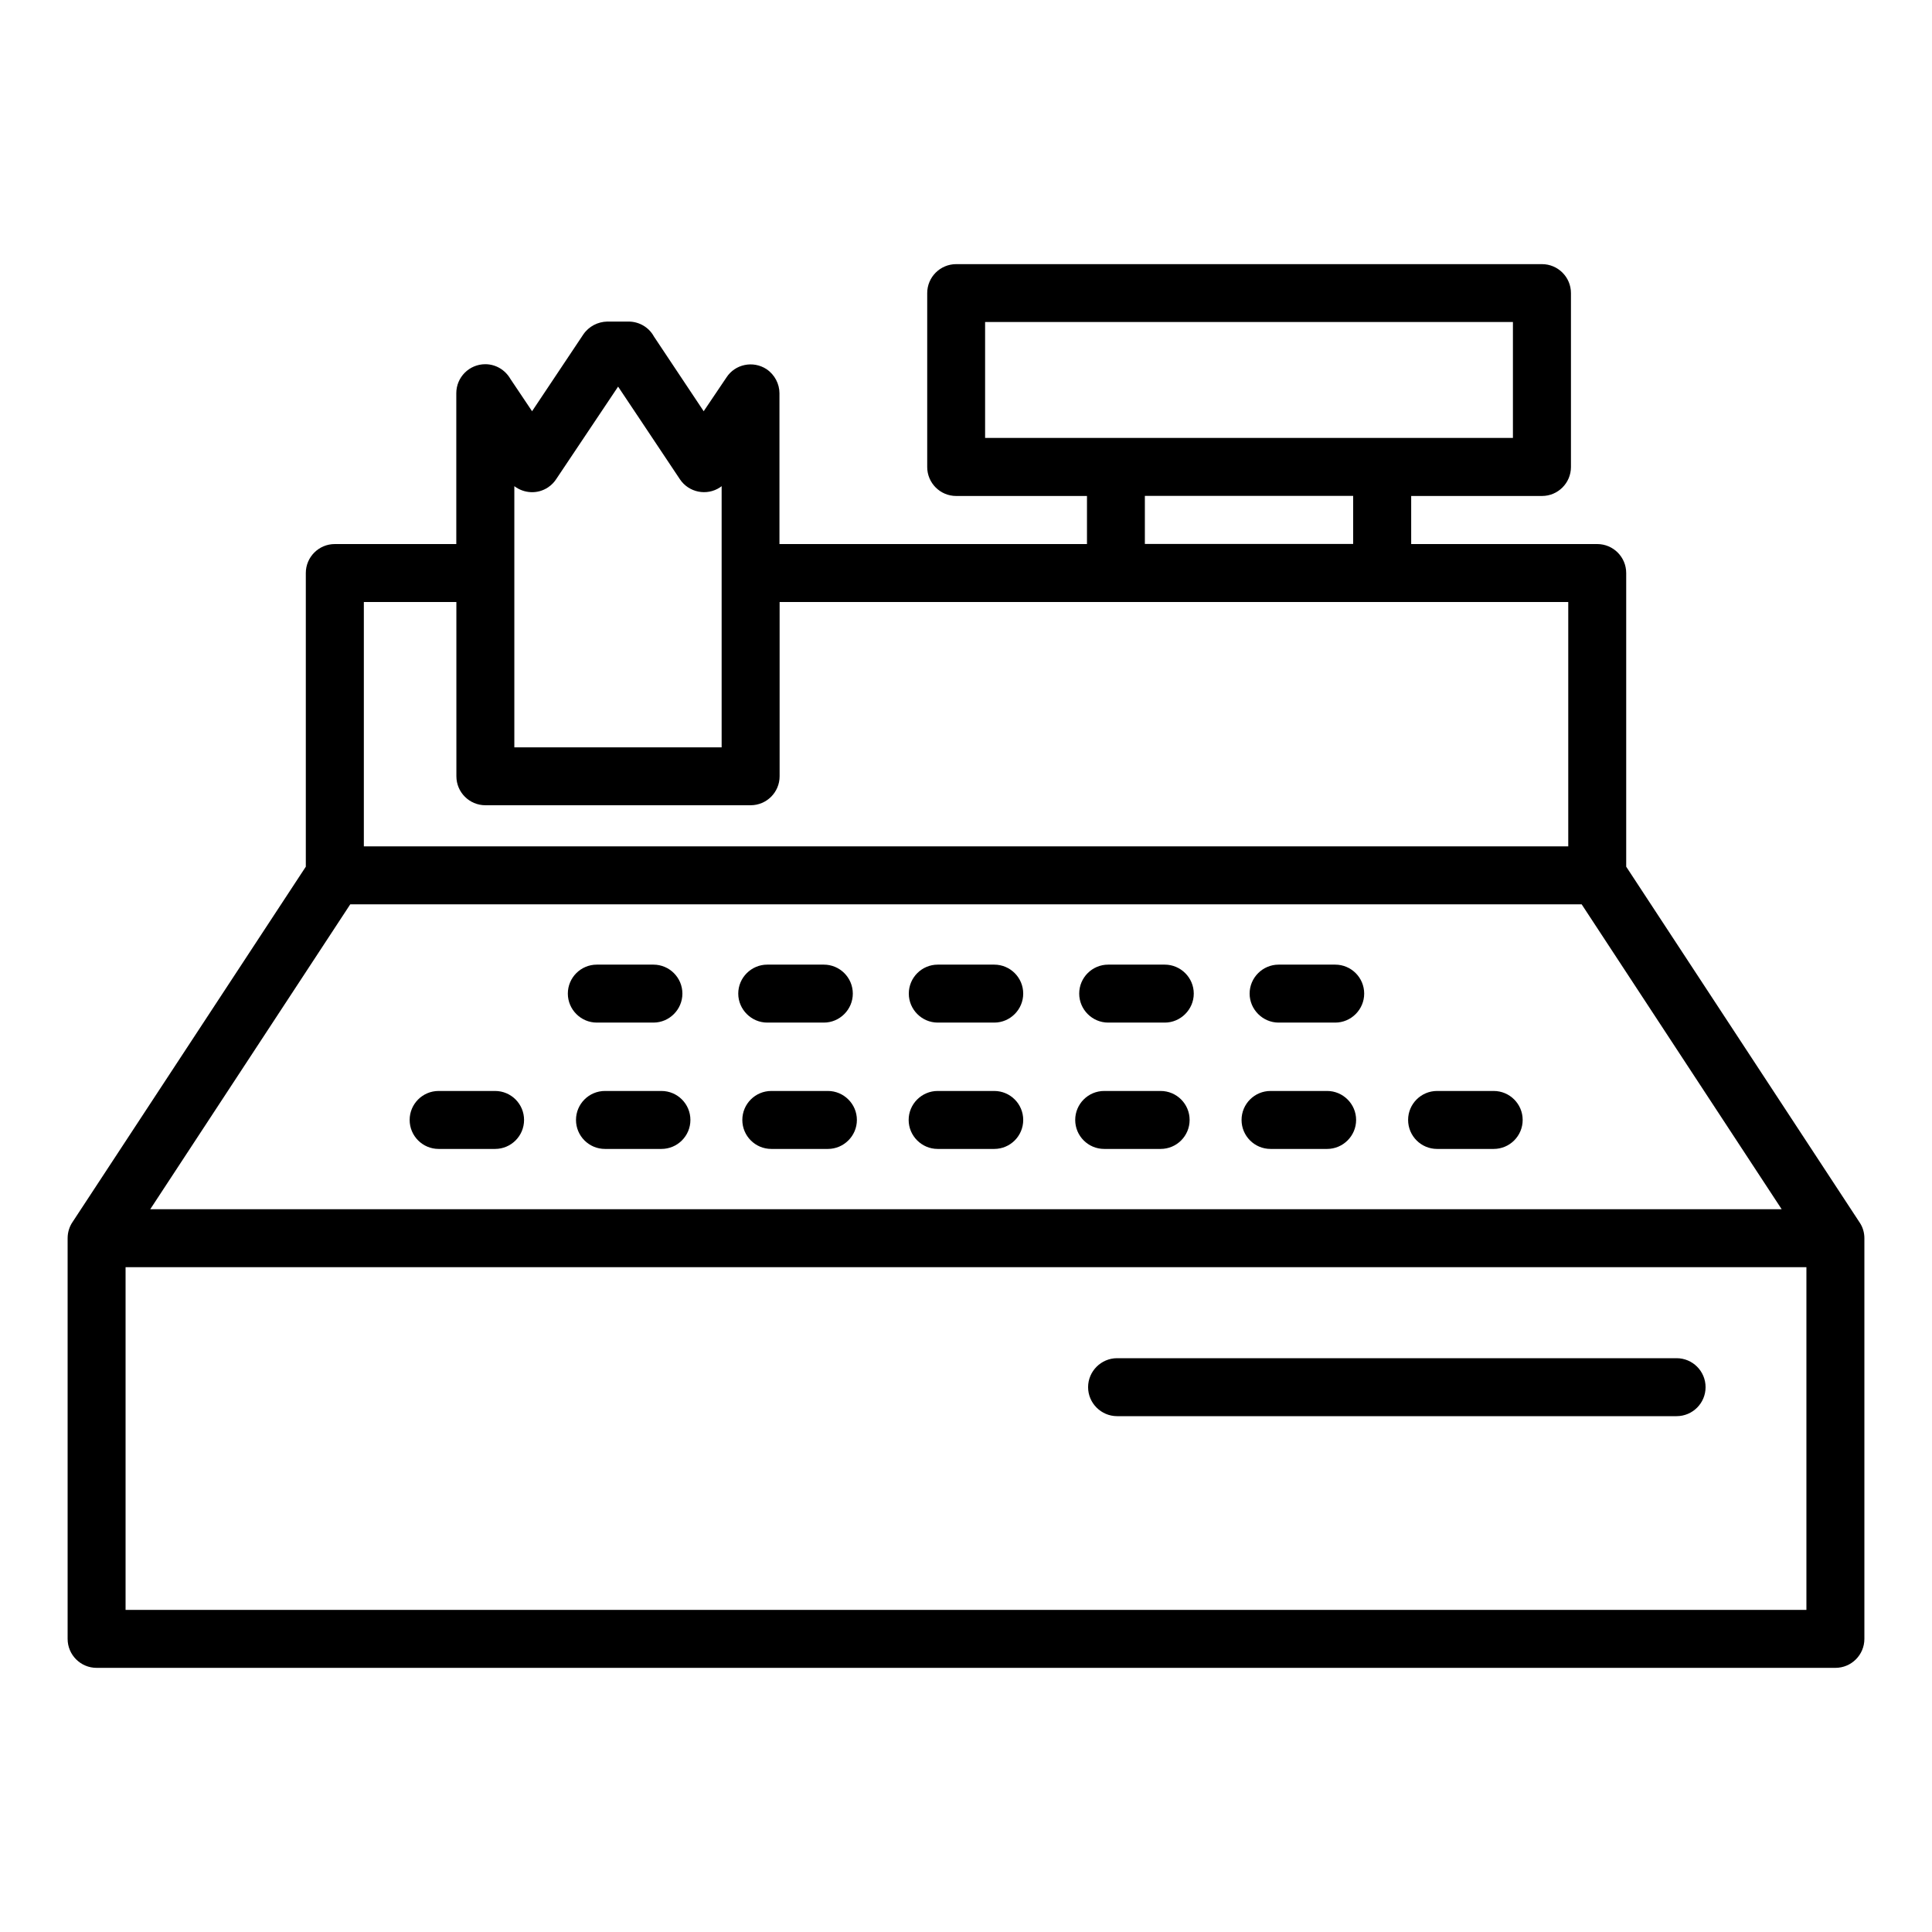
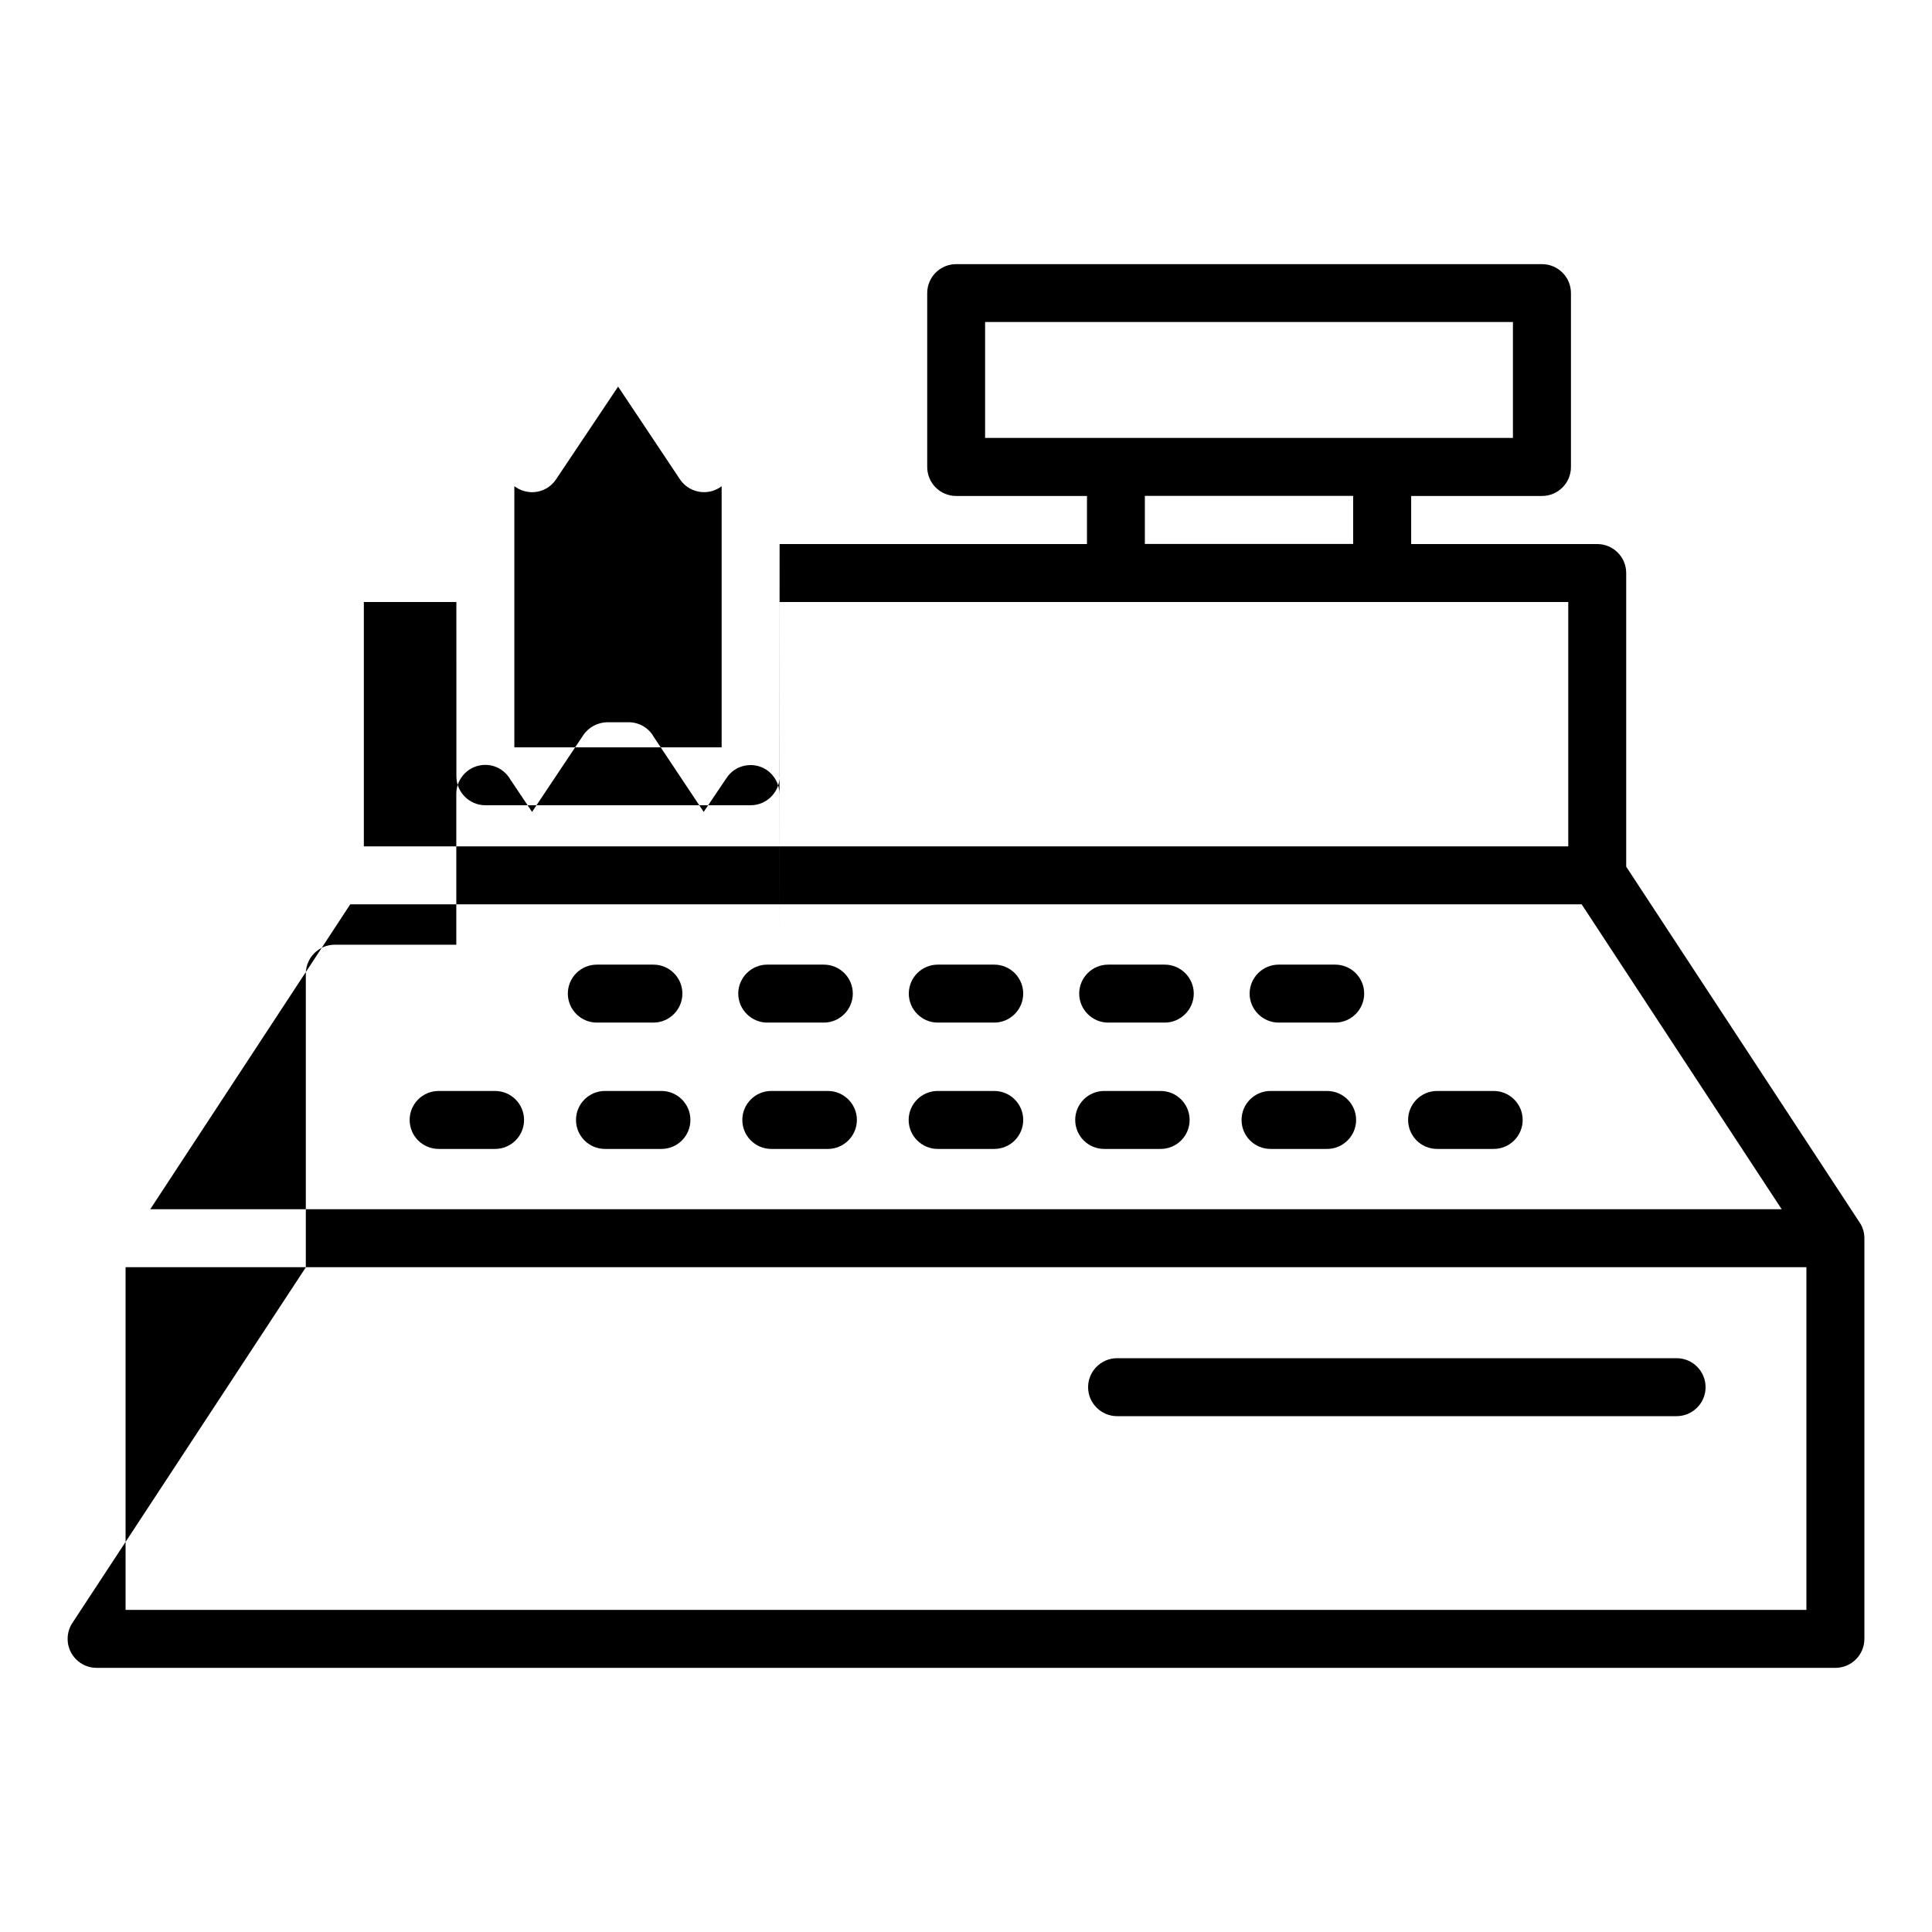
<svg xmlns="http://www.w3.org/2000/svg" width="1200pt" height="1200pt" version="1.1" viewBox="0 0 1200 1200">
-   <path d="m484.22 337.92h190.92v-29.859h-81.234c-9.938 0-18-8.062-18-18v-108c0-9.938 8.062-18 18-18h363.84c9.938 0 18 8.062 18 18v108c0 9.938-8.062 18-18 18h-81.234v29.859h115.55c9.938 0 18 8.062 18 18v182.39l144.94 220.92c2.062 3 3 6.469 3 9.844v248.86c0 9.938-8.062 18-18 18h-1080c-9.938 0-18-8.062-18-18v-248.86c0-3.844 1.219-7.453 3.234-10.312l144.71-220.45v-182.39c0-9.938 8.062-18 18-18h75.469v-93.703c0-9.938 8.062-18 18-18 6.703 0 12.469 3.703 15.609 9.141l13.453 20.062 31.781-47.625c3.469-5.156 9.141-7.922 14.859-8.062h13.312c6.703 0 12.703 3.703 15.703 9.234l30.938 46.453 14.156-21c5.391-8.297 16.547-10.547 24.844-5.156 5.156 3.469 8.062 9.234 8.062 15v93.703zm-200.76 36h-57.469v151.78h748.08v-151.78h-489.84v108.23c0 9.938-8.062 18-18 18h-164.76c-9.938 0-18-8.062-18-18zm112.22-116.16-11.766-17.625-38.297 57.234c-1.312 2.062-3 3.844-5.156 5.297-6.609 4.453-15 3.844-21-0.703v162.24h128.76v-162.24l-0.938 0.703c-8.297 5.531-19.453 3.234-24.938-4.922l-26.625-39.938zm80.859 377.39c-9.844 0-18-8.156-18-18 0-9.938 8.156-18 18-18h35.156c9.938 0 18 8.062 18 18 0 9.844-8.062 18-18 18zm-100.78 78.469c-9.938 0-18-8.062-18-18s8.062-18 18-18h35.062c9.938 0 18 8.062 18 18s-8.062 18-18 18zm516.84 0c-9.938 0-18-8.062-18-18s8.062-18 18-18h35.156c9.938 0 18 8.062 18 18s-8.062 18-18 18zm-103.45 0c-9.938 0-18-8.062-18-18s8.062-18 18-18h35.156c9.844 0 18 8.062 18 18s-8.156 18-18 18zm-516.71 0c-9.938 0-18-8.062-18-18s8.062-18 18-18h35.062c9.938 0 18 8.062 18 18s-8.062 18-18 18zm413.39 0c-9.938 0-18-8.062-18-18s8.062-18 18-18h35.062c9.938 0 18 8.062 18 18s-8.062 18-18 18zm-206.76 0c-9.938 0-18-8.062-18-18s8.062-18 18-18h35.156c9.844 0 18 8.062 18 18s-8.156 18-18 18zm103.31 0c-9.844 0-18-8.062-18-18s8.156-18 18-18h35.156c9.938 0 18 8.062 18 18s-8.062 18-18 18zm-211.69-78.469c-9.938 0-18-8.156-18-18 0-9.938 8.062-18 18-18h35.156c9.938 0 18 8.062 18 18 0 9.844-8.062 18-18 18zm423.47 0c-9.844 0-18-8.156-18-18 0-9.938 8.156-18 18-18h35.156c9.938 0 18 8.062 18 18 0 9.844-8.062 18-18 18zm-211.69 0c-9.938 0-18-8.156-18-18 0-9.938 8.062-18 18-18h35.062c9.938 0 18 8.062 18 18 0 9.844-8.062 18-18 18zm105.84 0c-9.938 0-18-8.156-18-18 0-9.938 8.062-18 18-18h35.156c9.844 0 18 8.062 18 18 0 9.844-8.156 18-18 18zm22.781-327.14v29.859h129.37v-29.859zm228.61-108h-327.84v72h327.84zm-722.16 361.69-124.22 189.37h1013.3l-124.22-189.37zm-139.55 225.37v212.86h1044v-212.86zm615.84 92.531c-9.844 0-18-8.062-18-18s8.156-18 18-18h347.53c9.938 0 18 8.062 18 18s-8.062 18-18 18z" />
+   <path d="m484.22 337.92h190.92v-29.859h-81.234c-9.938 0-18-8.062-18-18v-108c0-9.938 8.062-18 18-18h363.84c9.938 0 18 8.062 18 18v108c0 9.938-8.062 18-18 18h-81.234v29.859h115.55c9.938 0 18 8.062 18 18v182.39l144.94 220.92c2.062 3 3 6.469 3 9.844v248.86c0 9.938-8.062 18-18 18h-1080c-9.938 0-18-8.062-18-18c0-3.844 1.219-7.453 3.234-10.312l144.71-220.45v-182.39c0-9.938 8.062-18 18-18h75.469v-93.703c0-9.938 8.062-18 18-18 6.703 0 12.469 3.703 15.609 9.141l13.453 20.062 31.781-47.625c3.469-5.156 9.141-7.922 14.859-8.062h13.312c6.703 0 12.703 3.703 15.703 9.234l30.938 46.453 14.156-21c5.391-8.297 16.547-10.547 24.844-5.156 5.156 3.469 8.062 9.234 8.062 15v93.703zm-200.76 36h-57.469v151.78h748.08v-151.78h-489.84v108.23c0 9.938-8.062 18-18 18h-164.76c-9.938 0-18-8.062-18-18zm112.22-116.16-11.766-17.625-38.297 57.234c-1.312 2.062-3 3.844-5.156 5.297-6.609 4.453-15 3.844-21-0.703v162.24h128.76v-162.24l-0.938 0.703c-8.297 5.531-19.453 3.234-24.938-4.922l-26.625-39.938zm80.859 377.39c-9.844 0-18-8.156-18-18 0-9.938 8.156-18 18-18h35.156c9.938 0 18 8.062 18 18 0 9.844-8.062 18-18 18zm-100.78 78.469c-9.938 0-18-8.062-18-18s8.062-18 18-18h35.062c9.938 0 18 8.062 18 18s-8.062 18-18 18zm516.84 0c-9.938 0-18-8.062-18-18s8.062-18 18-18h35.156c9.938 0 18 8.062 18 18s-8.062 18-18 18zm-103.45 0c-9.938 0-18-8.062-18-18s8.062-18 18-18h35.156c9.844 0 18 8.062 18 18s-8.156 18-18 18zm-516.71 0c-9.938 0-18-8.062-18-18s8.062-18 18-18h35.062c9.938 0 18 8.062 18 18s-8.062 18-18 18zm413.39 0c-9.938 0-18-8.062-18-18s8.062-18 18-18h35.062c9.938 0 18 8.062 18 18s-8.062 18-18 18zm-206.76 0c-9.938 0-18-8.062-18-18s8.062-18 18-18h35.156c9.844 0 18 8.062 18 18s-8.156 18-18 18zm103.31 0c-9.844 0-18-8.062-18-18s8.156-18 18-18h35.156c9.938 0 18 8.062 18 18s-8.062 18-18 18zm-211.69-78.469c-9.938 0-18-8.156-18-18 0-9.938 8.062-18 18-18h35.156c9.938 0 18 8.062 18 18 0 9.844-8.062 18-18 18zm423.47 0c-9.844 0-18-8.156-18-18 0-9.938 8.156-18 18-18h35.156c9.938 0 18 8.062 18 18 0 9.844-8.062 18-18 18zm-211.69 0c-9.938 0-18-8.156-18-18 0-9.938 8.062-18 18-18h35.062c9.938 0 18 8.062 18 18 0 9.844-8.062 18-18 18zm105.84 0c-9.938 0-18-8.156-18-18 0-9.938 8.062-18 18-18h35.156c9.844 0 18 8.062 18 18 0 9.844-8.156 18-18 18zm22.781-327.14v29.859h129.37v-29.859zm228.61-108h-327.84v72h327.84zm-722.16 361.69-124.22 189.37h1013.3l-124.22-189.37zm-139.55 225.37v212.86h1044v-212.86zm615.84 92.531c-9.844 0-18-8.062-18-18s8.156-18 18-18h347.53c9.938 0 18 8.062 18 18s-8.062 18-18 18z" />
</svg>